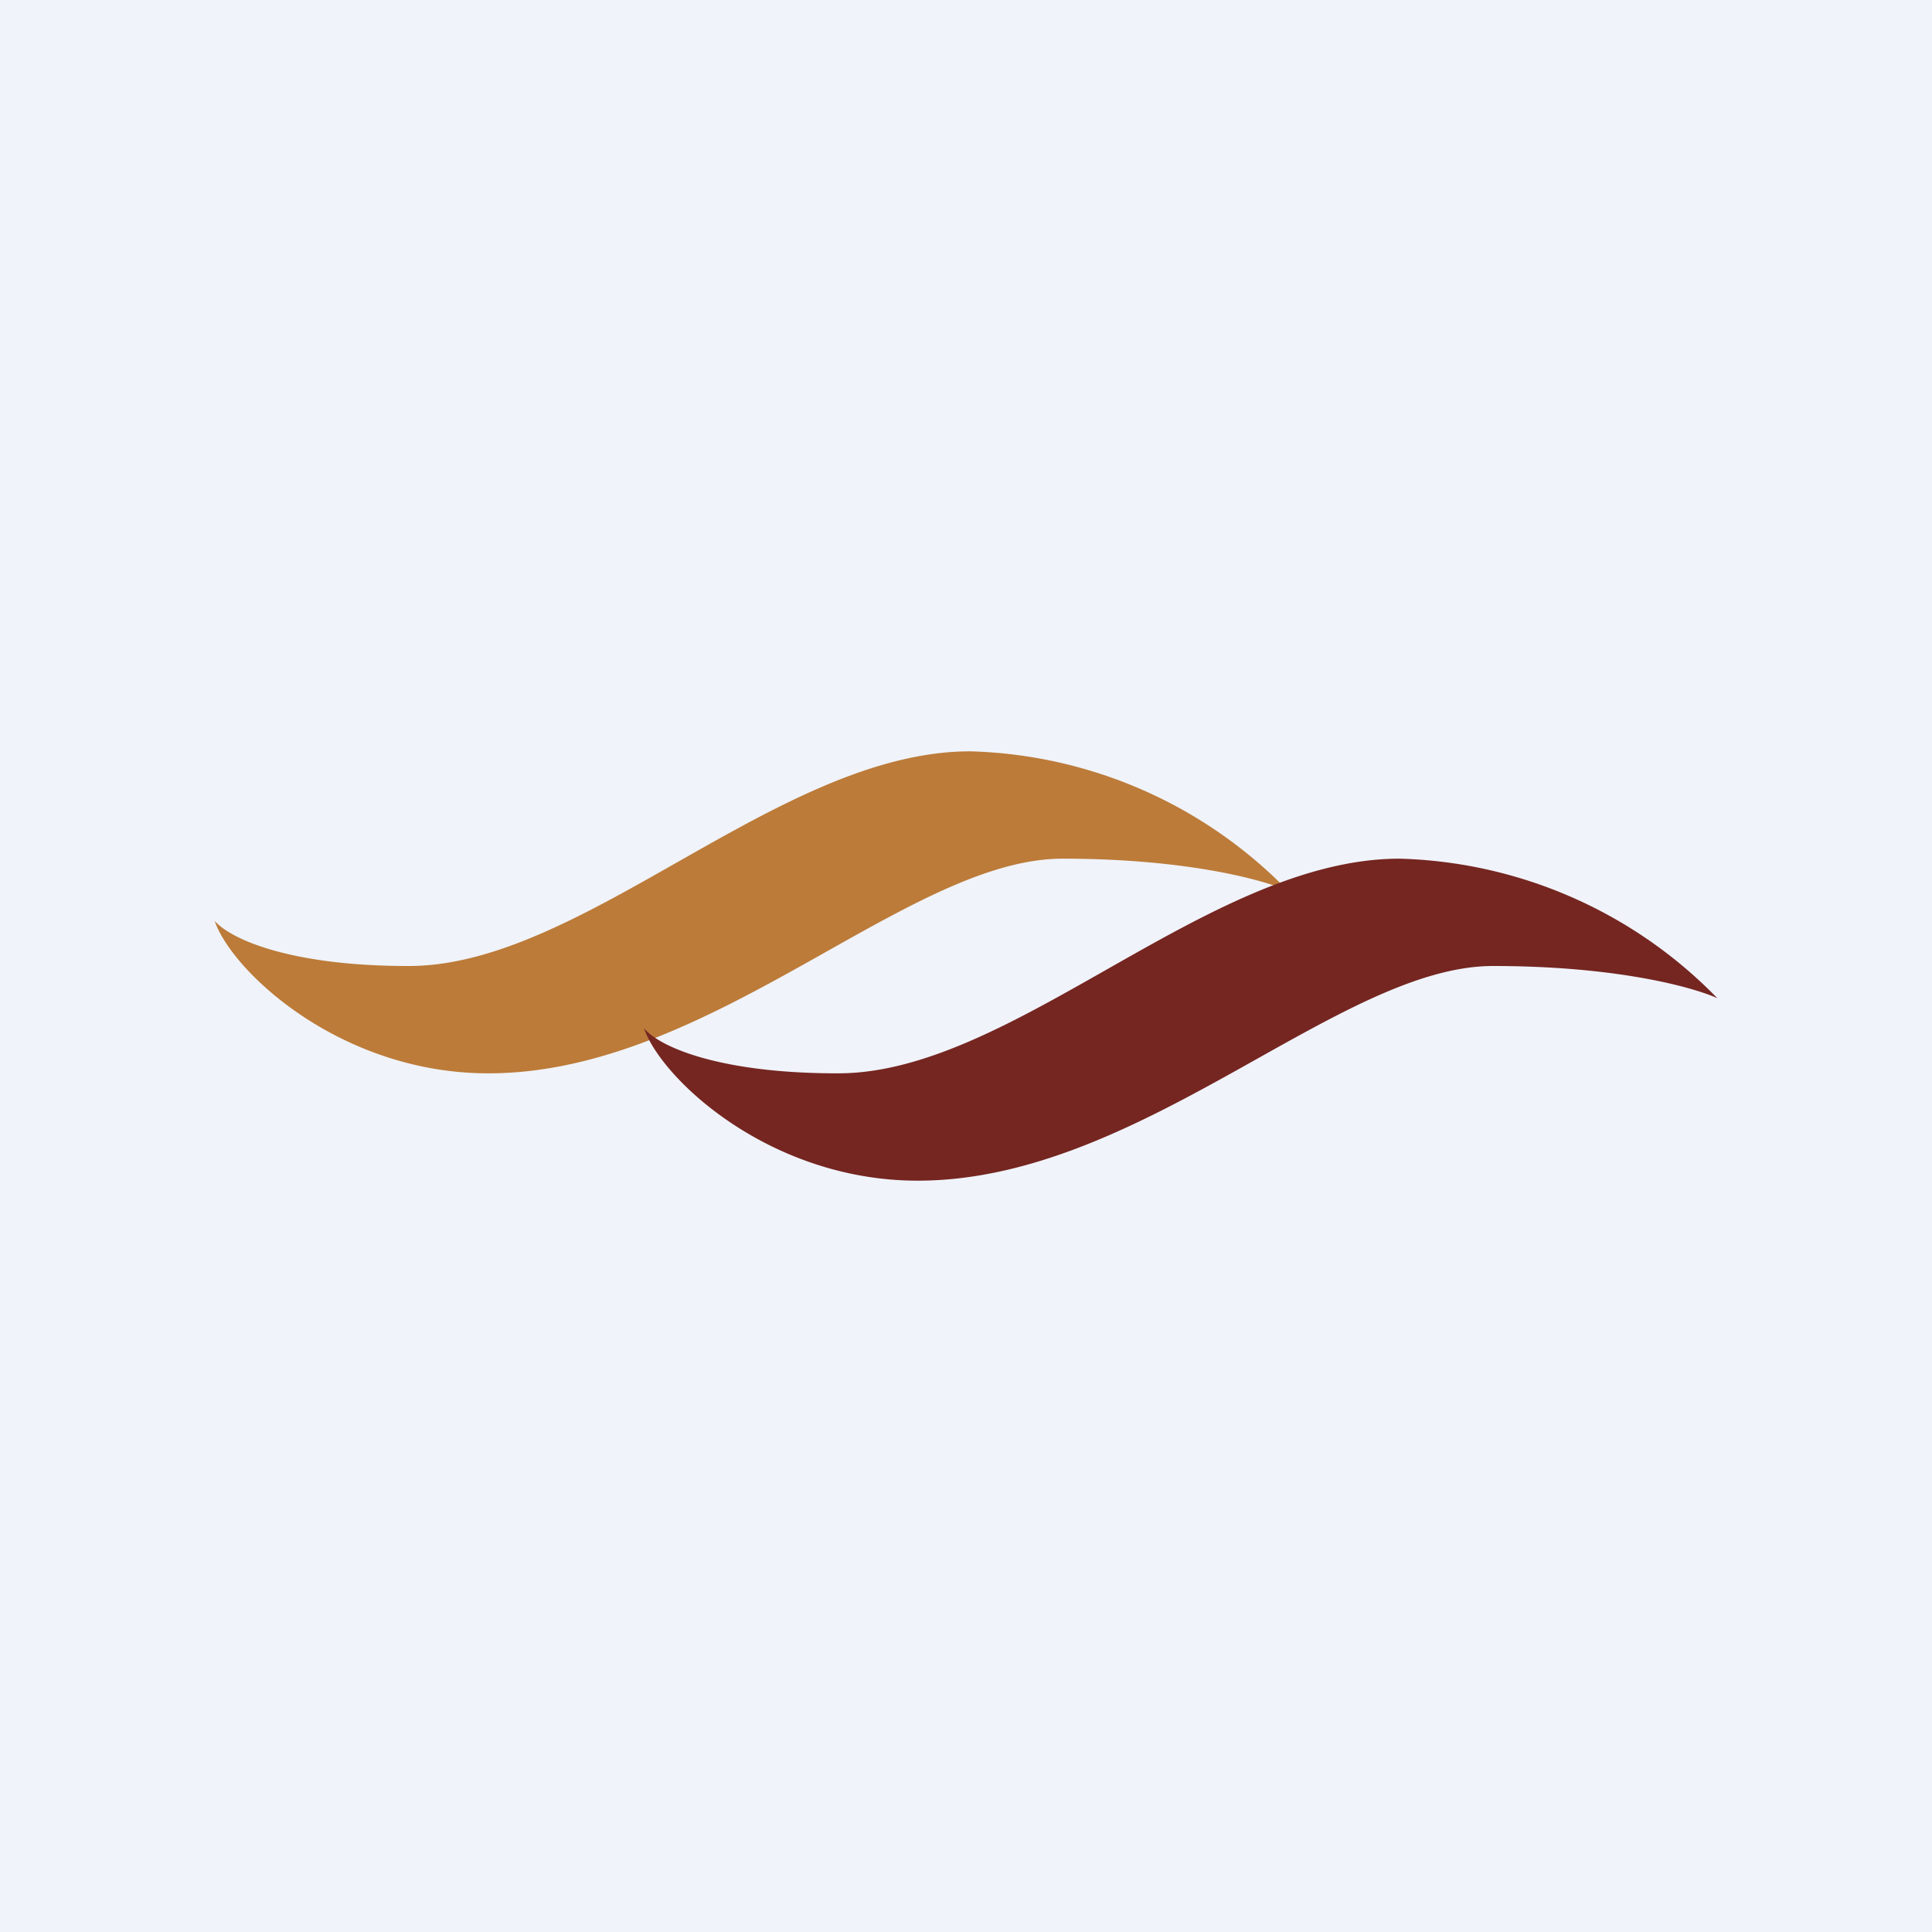
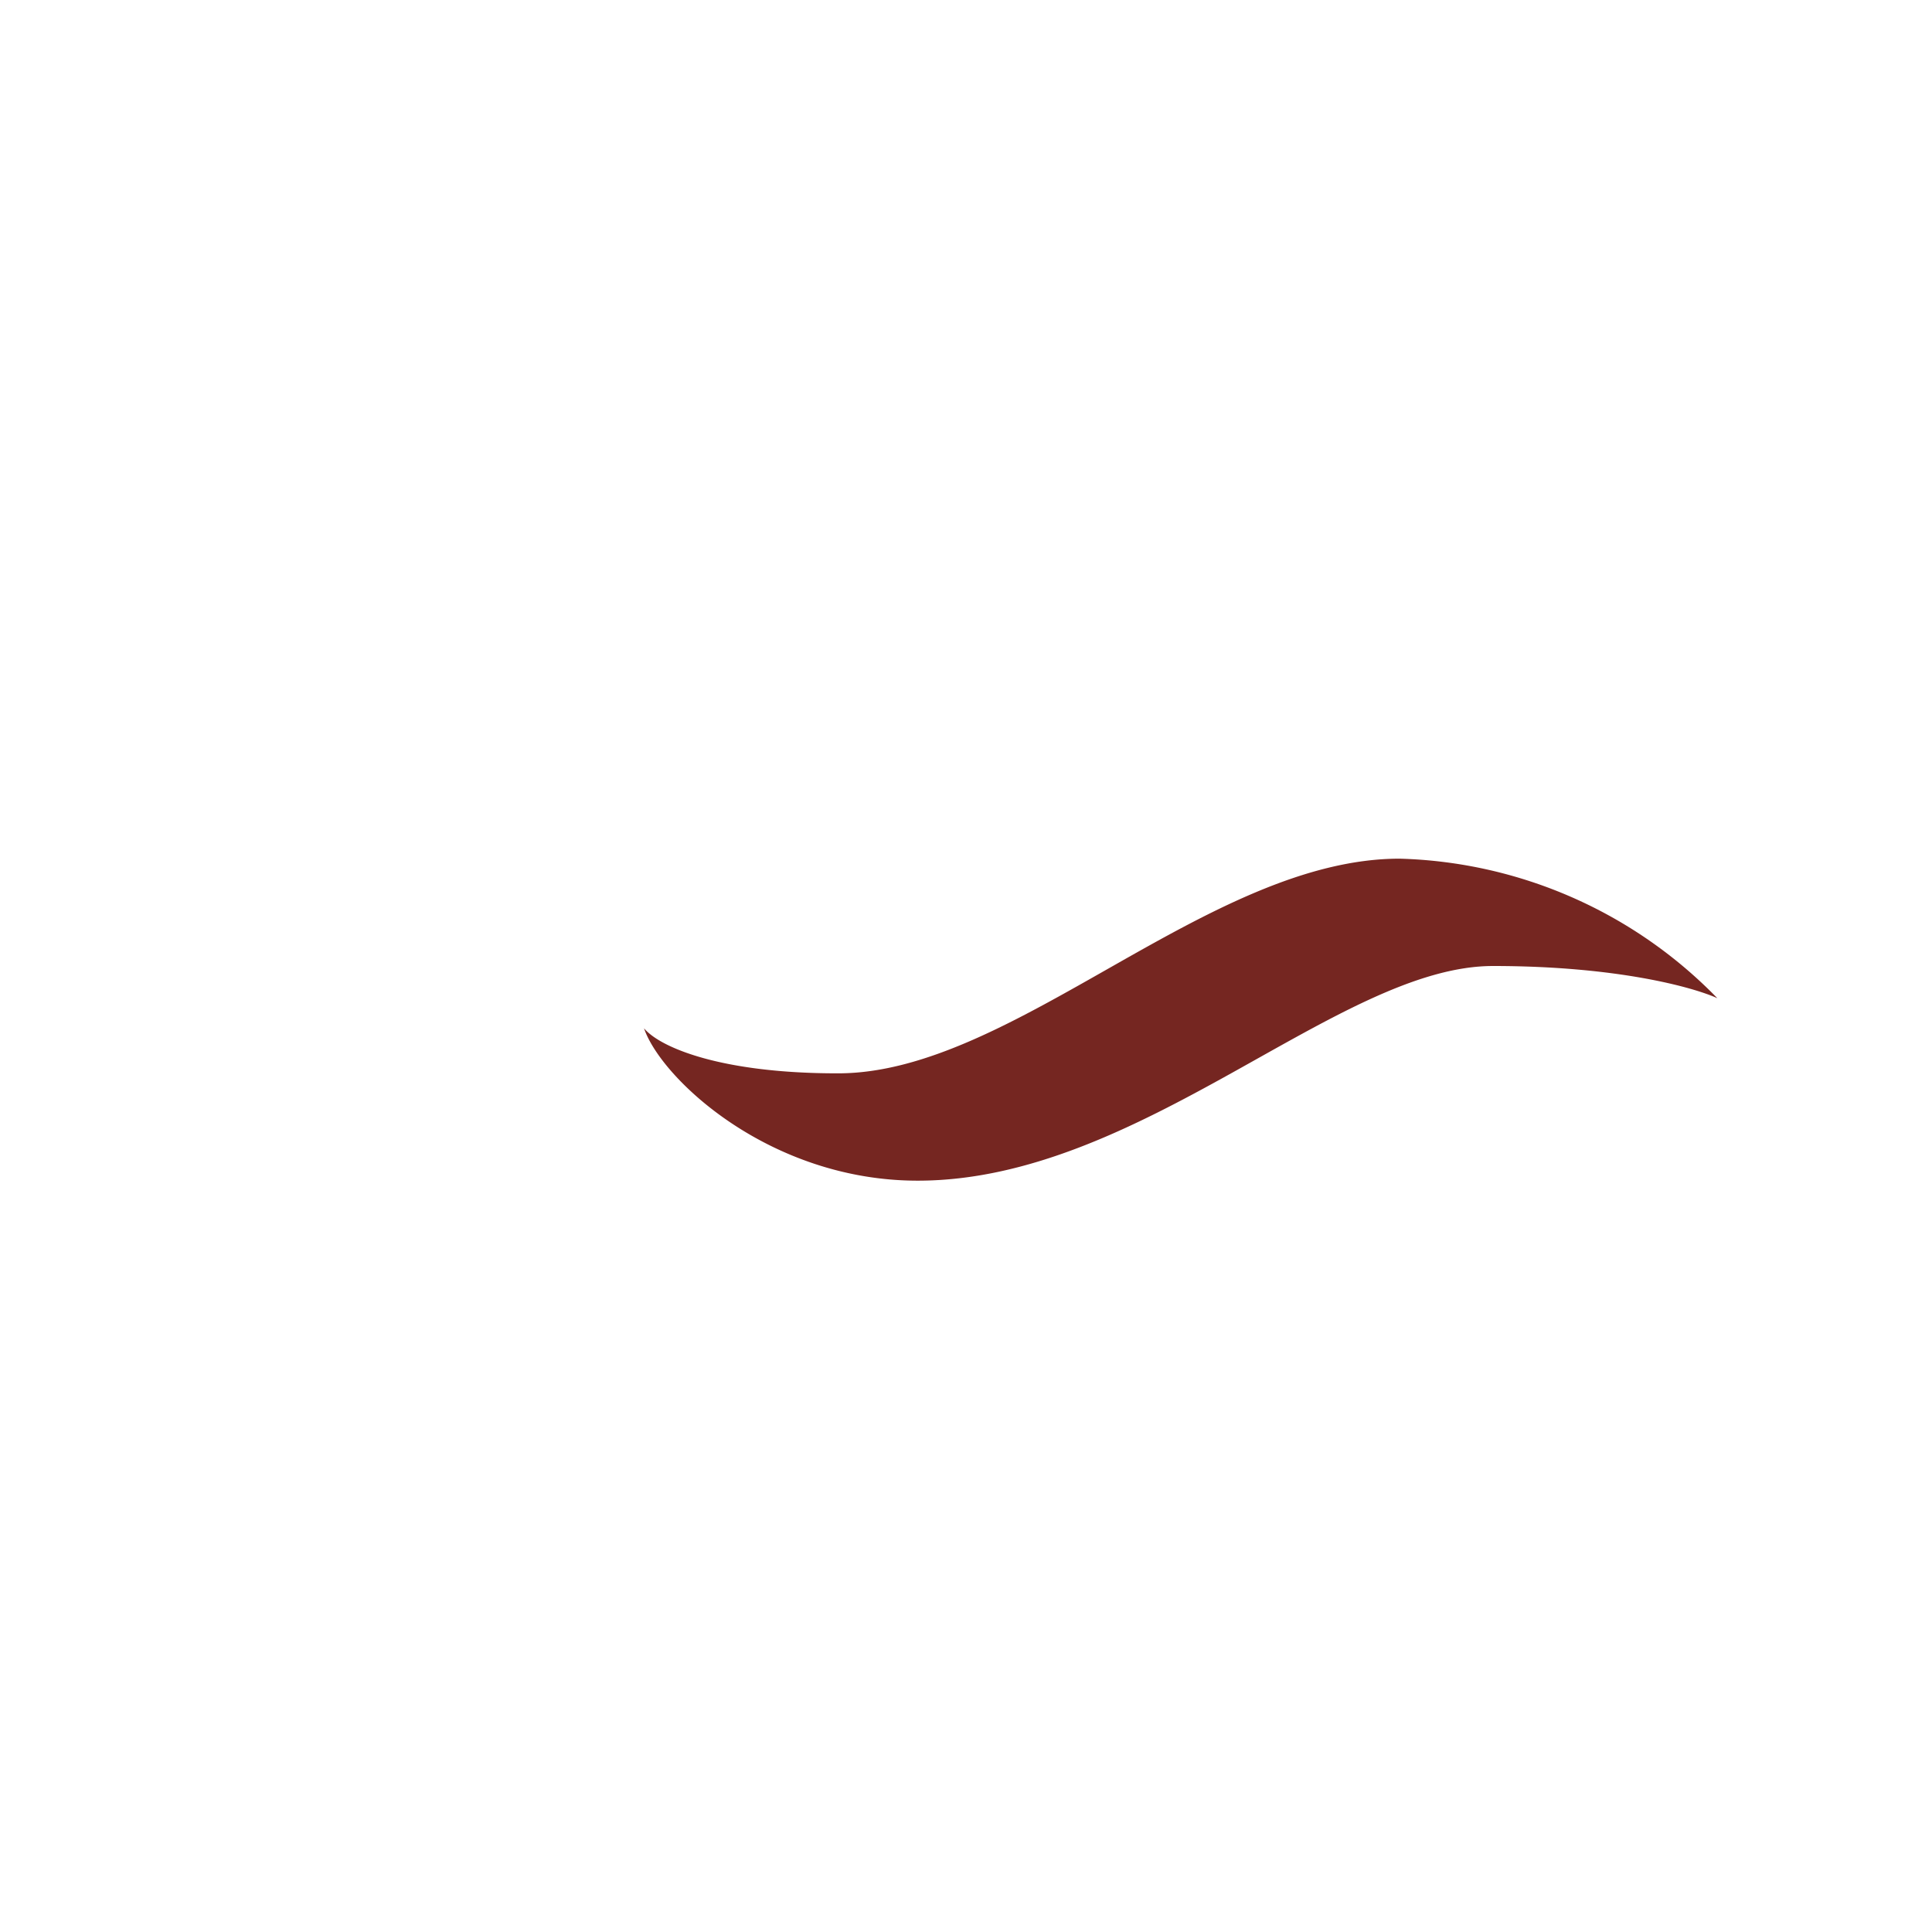
<svg xmlns="http://www.w3.org/2000/svg" width="18" height="18" viewBox="0 0 18 18">
-   <path fill="#F0F3FA" d="M0 0h18v18H0z" />
-   <path d="M3.8 9C2.73 9 2.16 8.76 2 8.58 2.16 9.05 3.17 10 4.55 10c2.08 0 3.9-2 5.35-2 1.16 0 1.88.2 2.1.3A4.29 4.29 0 0 0 9.04 7c-1.78 0-3.6 2-5.23 2Z" fill="#BC7B39" />
  <path d="M7.8 10c-1.08 0-1.65-.24-1.8-.42.16.47 1.17 1.42 2.55 1.42 2.08 0 3.92-2 5.36-2 1.16 0 1.87.2 2.09.3A4.29 4.29 0 0 0 13.04 8c-1.78 0-3.6 2-5.23 2Z" fill="#752621" />
</svg>